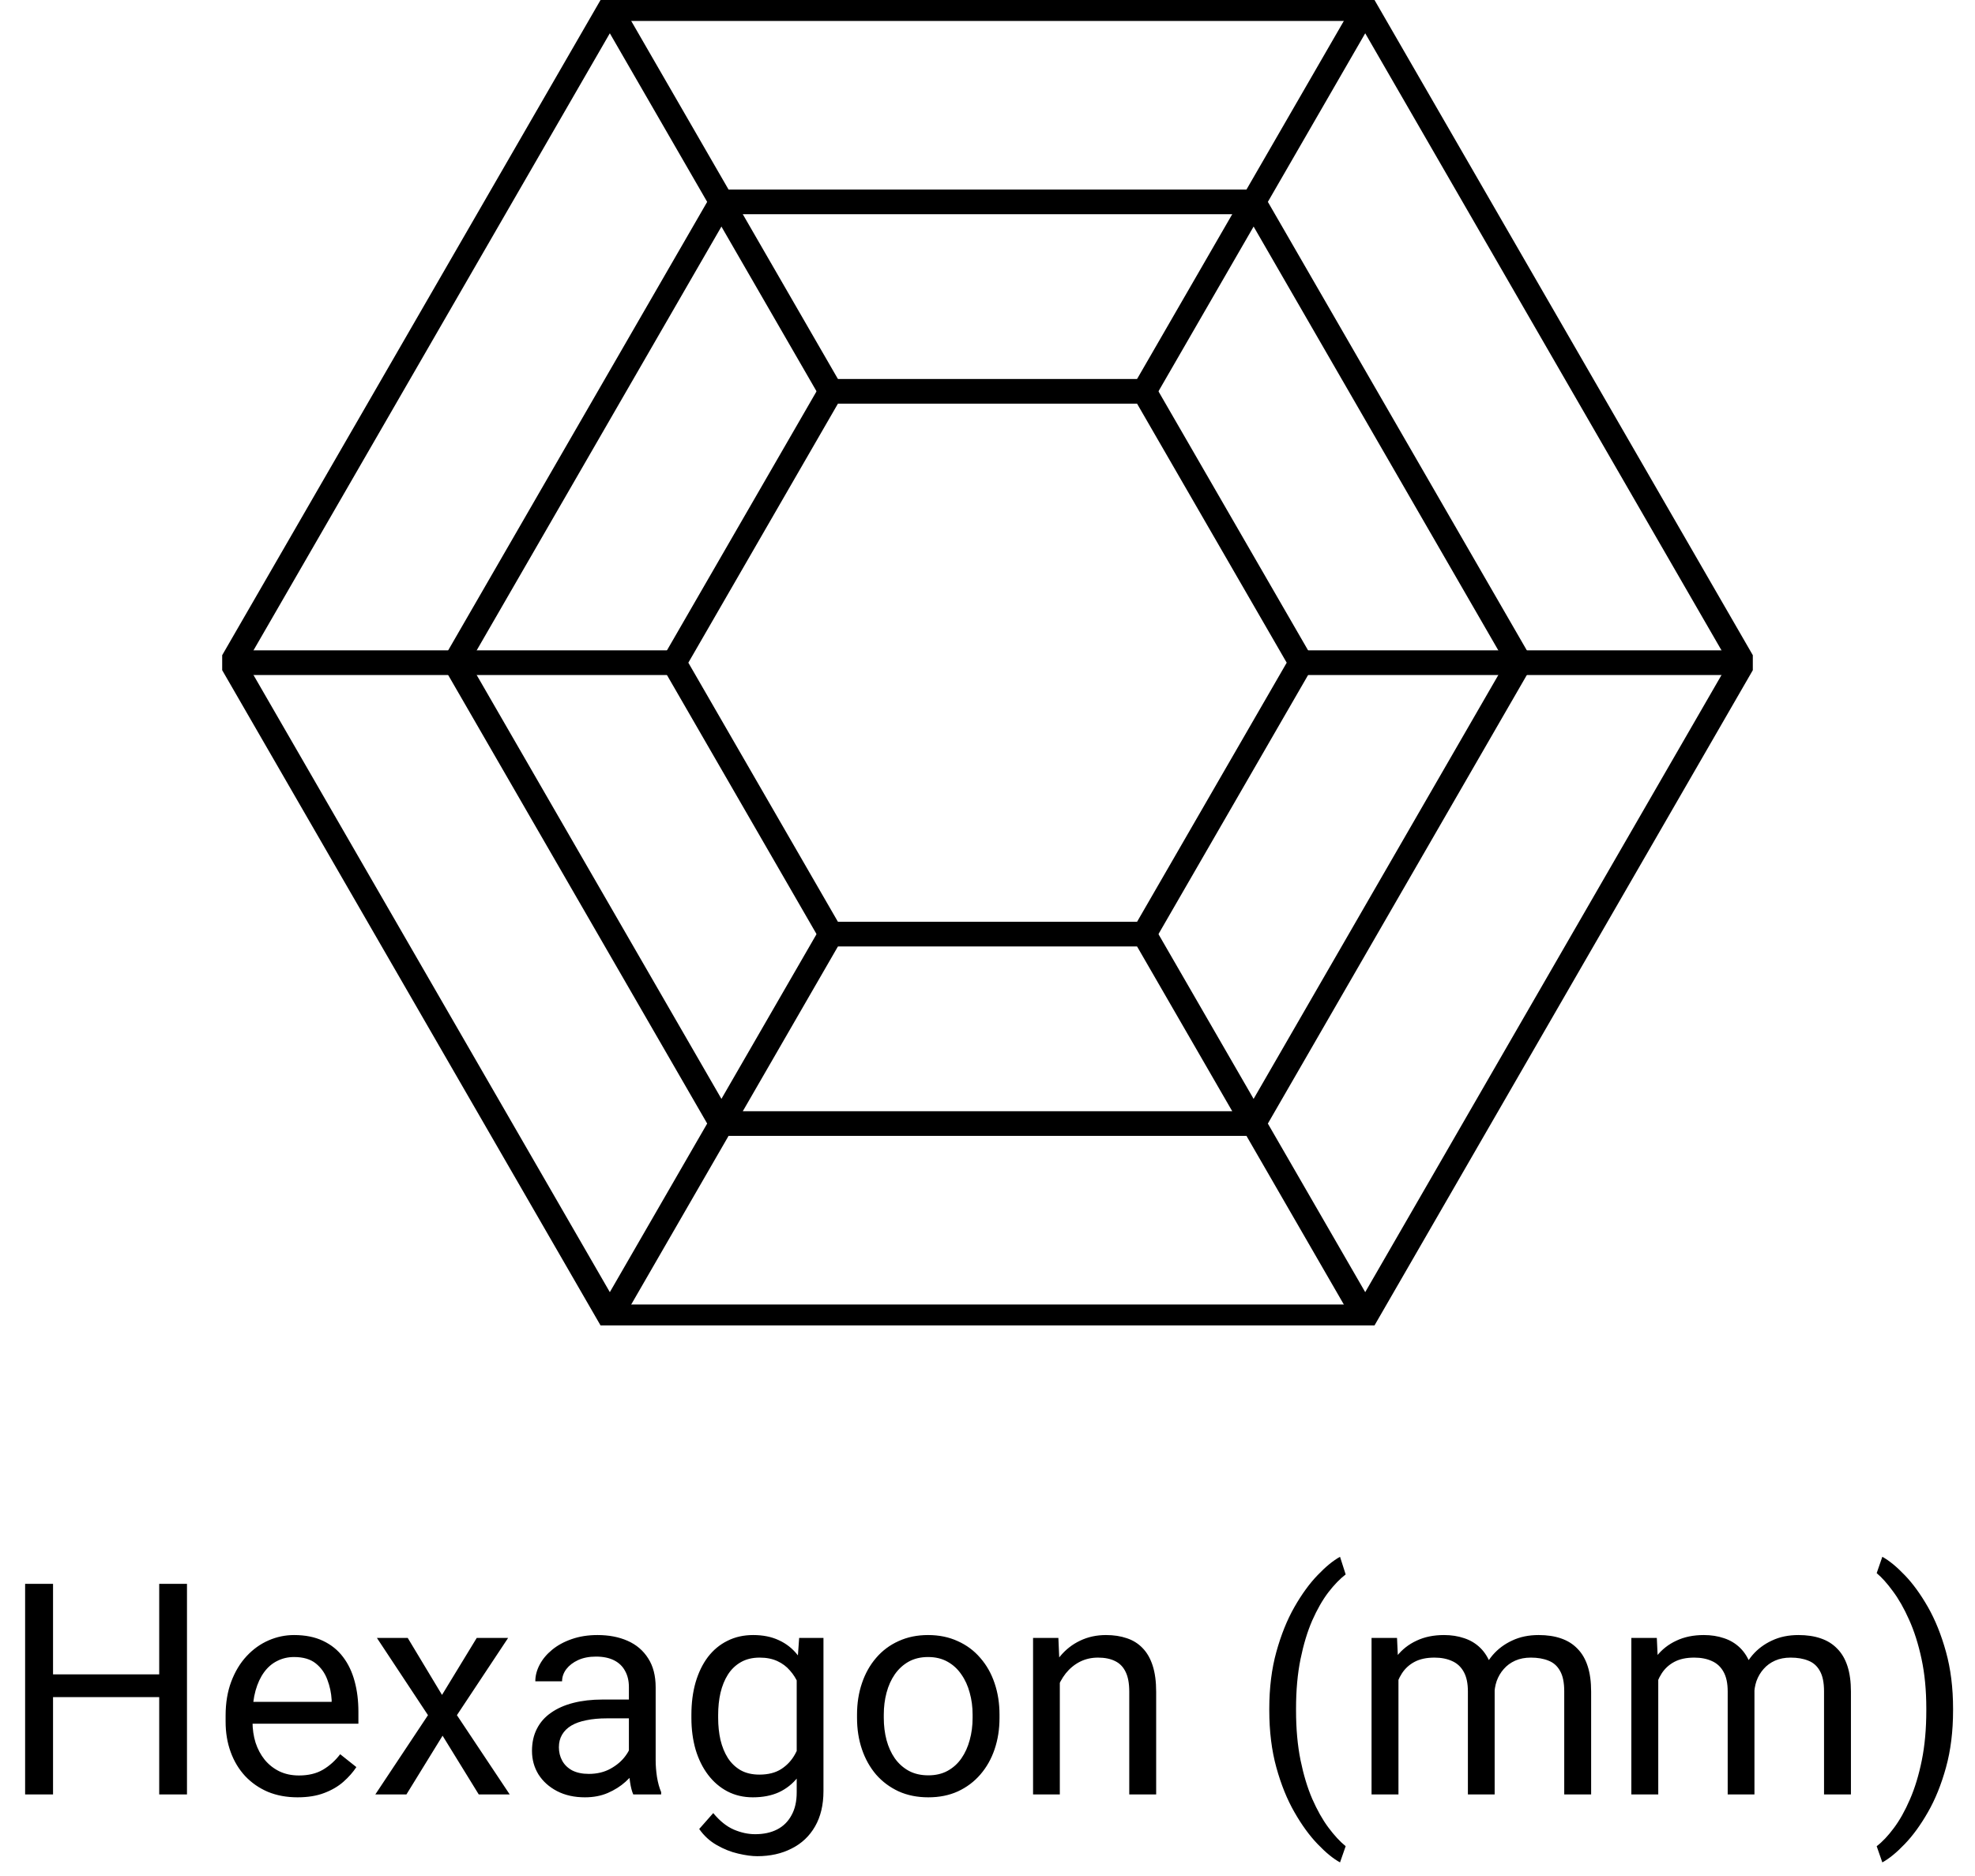
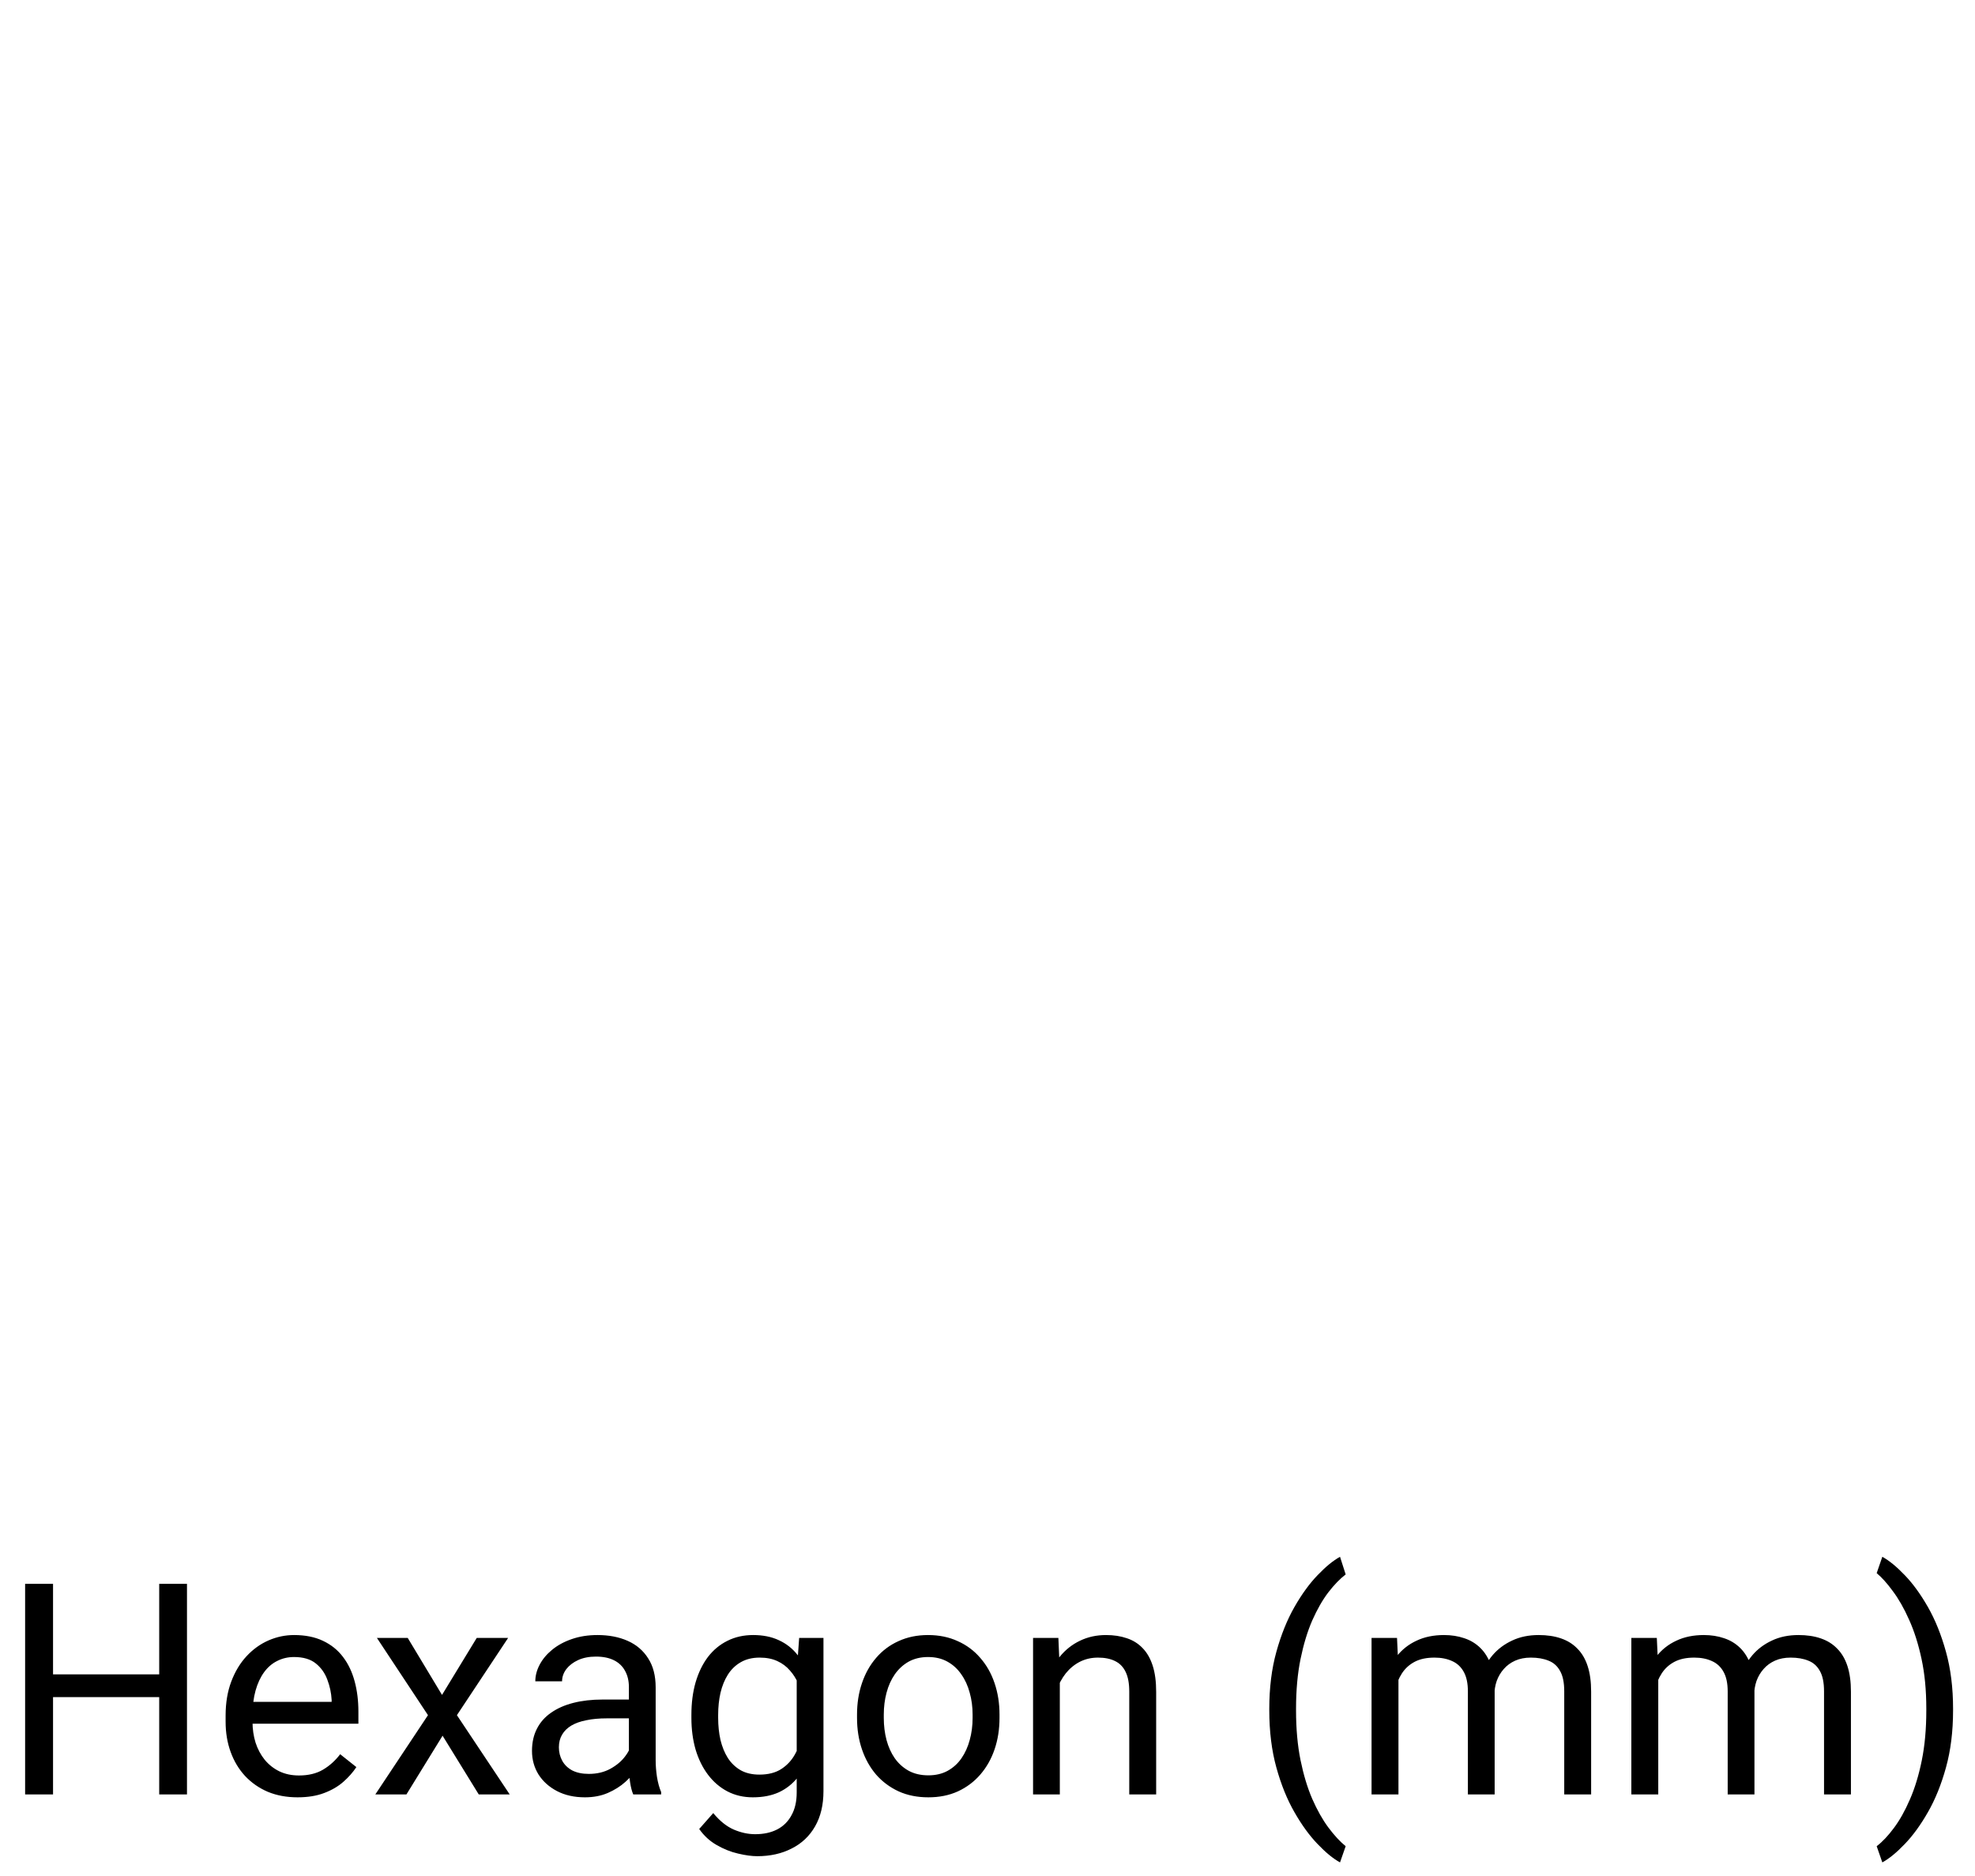
<svg xmlns="http://www.w3.org/2000/svg" width="160" height="152" viewBox="0 0 160 152" fill="none">
  <g clip-path="url(#clip0_1255_1319)">
    <path d="M110.6 0.697H49.404L18.804 53.693L49.404 106.694H110.6L141.196 53.693L110.6 0.697Z" stroke="black" stroke-width="2" stroke-miterlimit="10" />
-     <path d="M101.559 16.357H58.445L36.886 53.693L58.445 91.034H101.559L123.114 53.693L101.559 16.357Z" stroke="black" stroke-width="2" stroke-miterlimit="10" />
    <path d="M92.695 31.707H67.305L54.61 53.694L67.305 75.685H92.695L105.394 53.694L92.695 31.707Z" stroke="black" stroke-width="2" stroke-miterlimit="10" />
-     <path d="M49.404 0.697L67.305 31.707" stroke="black" stroke-width="2" stroke-miterlimit="10" />
    <path d="M18.804 53.693H54.61" stroke="black" stroke-width="2" stroke-miterlimit="10" />
    <path d="M49.404 106.695L67.305 75.686" stroke="black" stroke-width="2" stroke-miterlimit="10" />
-     <path d="M92.695 75.686L110.6 106.695" stroke="black" stroke-width="2" stroke-miterlimit="10" />
-     <path d="M105.394 53.693H141.196" stroke="black" stroke-width="2" stroke-miterlimit="10" />
    <path d="M110.6 0.697L92.695 31.707" stroke="black" stroke-width="2" stroke-miterlimit="10" />
  </g>
  <path d="M13.18 135.664V137.504H3.945V135.664H13.18ZM4.297 128.328V145.391H2.035V128.328H4.297ZM15.148 128.328V145.391H12.898V128.328H15.148ZM24.102 145.625C23.219 145.625 22.418 145.477 21.699 145.18C20.988 144.875 20.375 144.449 19.859 143.902C19.352 143.355 18.961 142.707 18.688 141.957C18.414 141.207 18.277 140.387 18.277 139.496V139.004C18.277 137.973 18.43 137.055 18.734 136.25C19.039 135.438 19.453 134.75 19.977 134.188C20.5 133.625 21.094 133.199 21.758 132.91C22.422 132.621 23.109 132.477 23.82 132.477C24.727 132.477 25.508 132.633 26.164 132.945C26.828 133.258 27.371 133.695 27.793 134.258C28.215 134.812 28.527 135.469 28.73 136.227C28.934 136.977 29.035 137.797 29.035 138.688V139.66H19.566V137.891H26.867V137.727C26.836 137.164 26.719 136.617 26.516 136.086C26.32 135.555 26.008 135.117 25.578 134.773C25.148 134.43 24.562 134.258 23.82 134.258C23.328 134.258 22.875 134.363 22.461 134.574C22.047 134.777 21.691 135.082 21.395 135.488C21.098 135.895 20.867 136.391 20.703 136.977C20.539 137.562 20.457 138.238 20.457 139.004V139.496C20.457 140.098 20.539 140.664 20.703 141.195C20.875 141.719 21.121 142.18 21.441 142.578C21.77 142.977 22.164 143.289 22.625 143.516C23.094 143.742 23.625 143.855 24.219 143.855C24.984 143.855 25.633 143.699 26.164 143.387C26.695 143.074 27.16 142.656 27.559 142.133L28.871 143.176C28.598 143.59 28.25 143.984 27.828 144.359C27.406 144.734 26.887 145.039 26.27 145.273C25.66 145.508 24.938 145.625 24.102 145.625ZM33.031 132.711L35.809 137.328L38.621 132.711H41.164L37.016 138.969L41.293 145.391H38.785L35.855 140.633L32.926 145.391H30.406L34.672 138.969L30.535 132.711H33.031ZM50.949 143.223V136.695C50.949 136.195 50.848 135.762 50.645 135.395C50.449 135.02 50.152 134.73 49.754 134.527C49.355 134.324 48.863 134.223 48.277 134.223C47.73 134.223 47.25 134.316 46.836 134.504C46.43 134.691 46.109 134.938 45.875 135.242C45.648 135.547 45.535 135.875 45.535 136.227H43.367C43.367 135.773 43.484 135.324 43.719 134.879C43.953 134.434 44.289 134.031 44.727 133.672C45.172 133.305 45.703 133.016 46.32 132.805C46.945 132.586 47.641 132.477 48.406 132.477C49.328 132.477 50.141 132.633 50.844 132.945C51.555 133.258 52.109 133.73 52.508 134.363C52.914 134.988 53.117 135.773 53.117 136.719V142.625C53.117 143.047 53.152 143.496 53.223 143.973C53.301 144.449 53.414 144.859 53.562 145.203V145.391H51.301C51.191 145.141 51.105 144.809 51.043 144.395C50.98 143.973 50.949 143.582 50.949 143.223ZM51.324 137.703L51.348 139.227H49.156C48.539 139.227 47.988 139.277 47.504 139.379C47.02 139.473 46.613 139.617 46.285 139.812C45.957 140.008 45.707 140.254 45.535 140.551C45.363 140.84 45.277 141.18 45.277 141.57C45.277 141.969 45.367 142.332 45.547 142.66C45.727 142.988 45.996 143.25 46.355 143.445C46.723 143.633 47.172 143.727 47.703 143.727C48.367 143.727 48.953 143.586 49.461 143.305C49.969 143.023 50.371 142.68 50.668 142.273C50.973 141.867 51.137 141.473 51.16 141.09L52.086 142.133C52.031 142.461 51.883 142.824 51.641 143.223C51.398 143.621 51.074 144.004 50.668 144.371C50.27 144.73 49.793 145.031 49.238 145.273C48.691 145.508 48.074 145.625 47.387 145.625C46.527 145.625 45.773 145.457 45.125 145.121C44.484 144.785 43.984 144.336 43.625 143.773C43.273 143.203 43.098 142.566 43.098 141.863C43.098 141.184 43.23 140.586 43.496 140.07C43.762 139.547 44.145 139.113 44.645 138.77C45.145 138.418 45.746 138.152 46.449 137.973C47.152 137.793 47.938 137.703 48.805 137.703H51.324ZM64.742 132.711H66.711V145.121C66.711 146.238 66.484 147.191 66.031 147.98C65.578 148.77 64.945 149.367 64.133 149.773C63.328 150.188 62.398 150.395 61.344 150.395C60.906 150.395 60.391 150.324 59.797 150.184C59.211 150.051 58.633 149.82 58.062 149.492C57.5 149.172 57.027 148.738 56.645 148.191L57.781 146.902C58.312 147.543 58.867 147.988 59.445 148.238C60.031 148.488 60.609 148.613 61.18 148.613C61.867 148.613 62.461 148.484 62.961 148.227C63.461 147.969 63.848 147.586 64.121 147.078C64.402 146.578 64.543 145.961 64.543 145.227V135.5L64.742 132.711ZM56.012 139.191V138.945C56.012 137.977 56.125 137.098 56.352 136.309C56.586 135.512 56.918 134.828 57.348 134.258C57.785 133.688 58.312 133.25 58.93 132.945C59.547 132.633 60.242 132.477 61.016 132.477C61.812 132.477 62.508 132.617 63.102 132.898C63.703 133.172 64.211 133.574 64.625 134.105C65.047 134.629 65.379 135.262 65.621 136.004C65.863 136.746 66.031 137.586 66.125 138.523V139.602C66.039 140.531 65.871 141.367 65.621 142.109C65.379 142.852 65.047 143.484 64.625 144.008C64.211 144.531 63.703 144.934 63.102 145.215C62.5 145.488 61.797 145.625 60.992 145.625C60.234 145.625 59.547 145.465 58.93 145.145C58.32 144.824 57.797 144.375 57.359 143.797C56.922 143.219 56.586 142.539 56.352 141.758C56.125 140.969 56.012 140.113 56.012 139.191ZM58.18 138.945V139.191C58.18 139.824 58.242 140.418 58.367 140.973C58.5 141.527 58.699 142.016 58.965 142.438C59.238 142.859 59.586 143.191 60.008 143.434C60.43 143.668 60.934 143.785 61.52 143.785C62.238 143.785 62.832 143.633 63.301 143.328C63.77 143.023 64.141 142.621 64.414 142.121C64.695 141.621 64.914 141.078 65.07 140.492V137.668C64.984 137.238 64.852 136.824 64.672 136.426C64.5 136.02 64.273 135.66 63.992 135.348C63.719 135.027 63.379 134.773 62.973 134.586C62.566 134.398 62.09 134.305 61.543 134.305C60.949 134.305 60.438 134.43 60.008 134.68C59.586 134.922 59.238 135.258 58.965 135.688C58.699 136.109 58.5 136.602 58.367 137.164C58.242 137.719 58.18 138.312 58.18 138.945ZM69.43 139.191V138.922C69.43 138.008 69.562 137.16 69.828 136.379C70.094 135.59 70.477 134.906 70.977 134.328C71.477 133.742 72.082 133.289 72.793 132.969C73.504 132.641 74.301 132.477 75.184 132.477C76.074 132.477 76.875 132.641 77.586 132.969C78.305 133.289 78.914 133.742 79.414 134.328C79.922 134.906 80.309 135.59 80.574 136.379C80.84 137.16 80.973 138.008 80.973 138.922V139.191C80.973 140.105 80.84 140.953 80.574 141.734C80.309 142.516 79.922 143.199 79.414 143.785C78.914 144.363 78.309 144.816 77.598 145.145C76.894 145.465 76.098 145.625 75.207 145.625C74.316 145.625 73.516 145.465 72.805 145.145C72.094 144.816 71.484 144.363 70.977 143.785C70.477 143.199 70.094 142.516 69.828 141.734C69.562 140.953 69.43 140.105 69.43 139.191ZM71.598 138.922V139.191C71.598 139.824 71.672 140.422 71.82 140.984C71.969 141.539 72.191 142.031 72.488 142.461C72.793 142.891 73.172 143.23 73.625 143.48C74.078 143.723 74.606 143.844 75.207 143.844C75.801 143.844 76.32 143.723 76.766 143.48C77.219 143.23 77.594 142.891 77.891 142.461C78.188 142.031 78.41 141.539 78.559 140.984C78.715 140.422 78.793 139.824 78.793 139.191V138.922C78.793 138.297 78.715 137.707 78.559 137.152C78.41 136.59 78.184 136.094 77.879 135.664C77.582 135.227 77.207 134.883 76.754 134.633C76.309 134.383 75.785 134.258 75.184 134.258C74.59 134.258 74.066 134.383 73.613 134.633C73.168 134.883 72.793 135.227 72.488 135.664C72.191 136.094 71.969 136.59 71.82 137.152C71.672 137.707 71.598 138.297 71.598 138.922ZM85.859 135.418V145.391H83.691V132.711H85.742L85.859 135.418ZM85.344 138.57L84.441 138.535C84.449 137.668 84.578 136.867 84.828 136.133C85.078 135.391 85.43 134.746 85.883 134.199C86.336 133.652 86.875 133.23 87.5 132.934C88.133 132.629 88.832 132.477 89.598 132.477C90.223 132.477 90.785 132.562 91.285 132.734C91.785 132.898 92.211 133.164 92.562 133.531C92.922 133.898 93.195 134.375 93.383 134.961C93.57 135.539 93.664 136.246 93.664 137.082V145.391H91.484V137.059C91.484 136.395 91.387 135.863 91.191 135.465C90.996 135.059 90.711 134.766 90.336 134.586C89.961 134.398 89.5 134.305 88.953 134.305C88.414 134.305 87.922 134.418 87.477 134.645C87.039 134.871 86.66 135.184 86.34 135.582C86.027 135.98 85.781 136.438 85.602 136.953C85.43 137.461 85.344 138 85.344 138.57ZM102.828 138.57V138.453C102.828 136.75 103.02 135.211 103.402 133.836C103.785 132.453 104.273 131.242 104.867 130.203C105.461 129.164 106.086 128.305 106.742 127.625C107.398 126.938 108.004 126.441 108.559 126.137L109.016 127.566C108.555 127.918 108.086 128.402 107.609 129.02C107.141 129.637 106.707 130.395 106.309 131.293C105.918 132.191 105.602 133.234 105.359 134.422C105.117 135.609 104.996 136.945 104.996 138.43V138.594C104.996 140.078 105.117 141.418 105.359 142.613C105.602 143.801 105.918 144.848 106.309 145.754C106.707 146.66 107.141 147.43 107.609 148.062C108.086 148.703 108.555 149.211 109.016 149.586L108.559 150.898C108.004 150.594 107.398 150.098 106.742 149.41C106.086 148.73 105.461 147.871 104.867 146.832C104.273 145.801 103.785 144.594 103.402 143.211C103.02 141.828 102.828 140.281 102.828 138.57ZM113.293 135.23V145.391H111.113V132.711H113.176L113.293 135.23ZM112.848 138.57L111.84 138.535C111.848 137.668 111.961 136.867 112.18 136.133C112.398 135.391 112.723 134.746 113.152 134.199C113.582 133.652 114.117 133.23 114.758 132.934C115.398 132.629 116.141 132.477 116.984 132.477C117.578 132.477 118.125 132.562 118.625 132.734C119.125 132.898 119.559 133.16 119.926 133.52C120.293 133.879 120.578 134.34 120.781 134.902C120.984 135.465 121.086 136.145 121.086 136.941V145.391H118.918V137.047C118.918 136.383 118.805 135.852 118.578 135.453C118.359 135.055 118.047 134.766 117.641 134.586C117.234 134.398 116.758 134.305 116.211 134.305C115.57 134.305 115.035 134.418 114.605 134.645C114.176 134.871 113.832 135.184 113.574 135.582C113.316 135.98 113.129 136.438 113.012 136.953C112.902 137.461 112.848 138 112.848 138.57ZM121.062 137.375L119.609 137.82C119.617 137.125 119.73 136.457 119.949 135.816C120.176 135.176 120.5 134.605 120.922 134.105C121.352 133.605 121.879 133.211 122.504 132.922C123.129 132.625 123.844 132.477 124.648 132.477C125.328 132.477 125.93 132.566 126.453 132.746C126.984 132.926 127.43 133.203 127.789 133.578C128.156 133.945 128.434 134.418 128.621 134.996C128.809 135.574 128.902 136.262 128.902 137.059V145.391H126.723V137.035C126.723 136.324 126.609 135.773 126.383 135.383C126.164 134.984 125.852 134.707 125.445 134.551C125.047 134.387 124.57 134.305 124.016 134.305C123.539 134.305 123.117 134.387 122.75 134.551C122.383 134.715 122.074 134.941 121.824 135.23C121.574 135.512 121.383 135.836 121.25 136.203C121.125 136.57 121.062 136.961 121.062 137.375ZM134.34 135.23V145.391H132.16V132.711H134.223L134.34 135.23ZM133.895 138.57L132.887 138.535C132.895 137.668 133.008 136.867 133.227 136.133C133.445 135.391 133.77 134.746 134.199 134.199C134.629 133.652 135.164 133.23 135.805 132.934C136.445 132.629 137.188 132.477 138.031 132.477C138.625 132.477 139.172 132.562 139.672 132.734C140.172 132.898 140.605 133.16 140.973 133.52C141.34 133.879 141.625 134.34 141.828 134.902C142.031 135.465 142.133 136.145 142.133 136.941V145.391H139.965V137.047C139.965 136.383 139.852 135.852 139.625 135.453C139.406 135.055 139.094 134.766 138.688 134.586C138.281 134.398 137.805 134.305 137.258 134.305C136.617 134.305 136.082 134.418 135.652 134.645C135.223 134.871 134.879 135.184 134.621 135.582C134.363 135.98 134.176 136.438 134.059 136.953C133.949 137.461 133.895 138 133.895 138.57ZM142.109 137.375L140.656 137.82C140.664 137.125 140.777 136.457 140.996 135.816C141.223 135.176 141.547 134.605 141.969 134.105C142.398 133.605 142.926 133.211 143.551 132.922C144.176 132.625 144.891 132.477 145.695 132.477C146.375 132.477 146.977 132.566 147.5 132.746C148.031 132.926 148.477 133.203 148.836 133.578C149.203 133.945 149.48 134.418 149.668 134.996C149.855 135.574 149.949 136.262 149.949 137.059V145.391H147.77V137.035C147.77 136.324 147.656 135.773 147.43 135.383C147.211 134.984 146.898 134.707 146.492 134.551C146.094 134.387 145.617 134.305 145.062 134.305C144.586 134.305 144.164 134.387 143.797 134.551C143.43 134.715 143.121 134.941 142.871 135.23C142.621 135.512 142.43 135.836 142.297 136.203C142.172 136.57 142.109 136.961 142.109 137.375ZM158.223 138.453V138.57C158.223 140.281 158.031 141.828 157.648 143.211C157.266 144.594 156.777 145.801 156.184 146.832C155.59 147.871 154.965 148.73 154.309 149.41C153.652 150.098 153.047 150.594 152.492 150.898L152.035 149.586C152.496 149.234 152.961 148.742 153.43 148.109C153.898 147.484 154.332 146.711 154.73 145.789C155.129 144.875 155.449 143.82 155.691 142.625C155.934 141.422 156.055 140.078 156.055 138.594V138.43C156.055 136.945 155.926 135.605 155.668 134.41C155.41 133.207 155.074 132.148 154.66 131.234C154.254 130.32 153.816 129.551 153.348 128.926C152.887 128.293 152.449 127.805 152.035 127.461L152.492 126.137C153.047 126.441 153.652 126.938 154.309 127.625C154.965 128.305 155.59 129.164 156.184 130.203C156.777 131.242 157.266 132.453 157.648 133.836C158.031 135.211 158.223 136.75 158.223 138.453Z" fill="black" />
  <defs>
    <clipPath id="clip0_1255_1319">
-       <rect width="124" height="107.391" fill="white" transform="translate(18)" />
-     </clipPath>
+       </clipPath>
  </defs>
</svg>